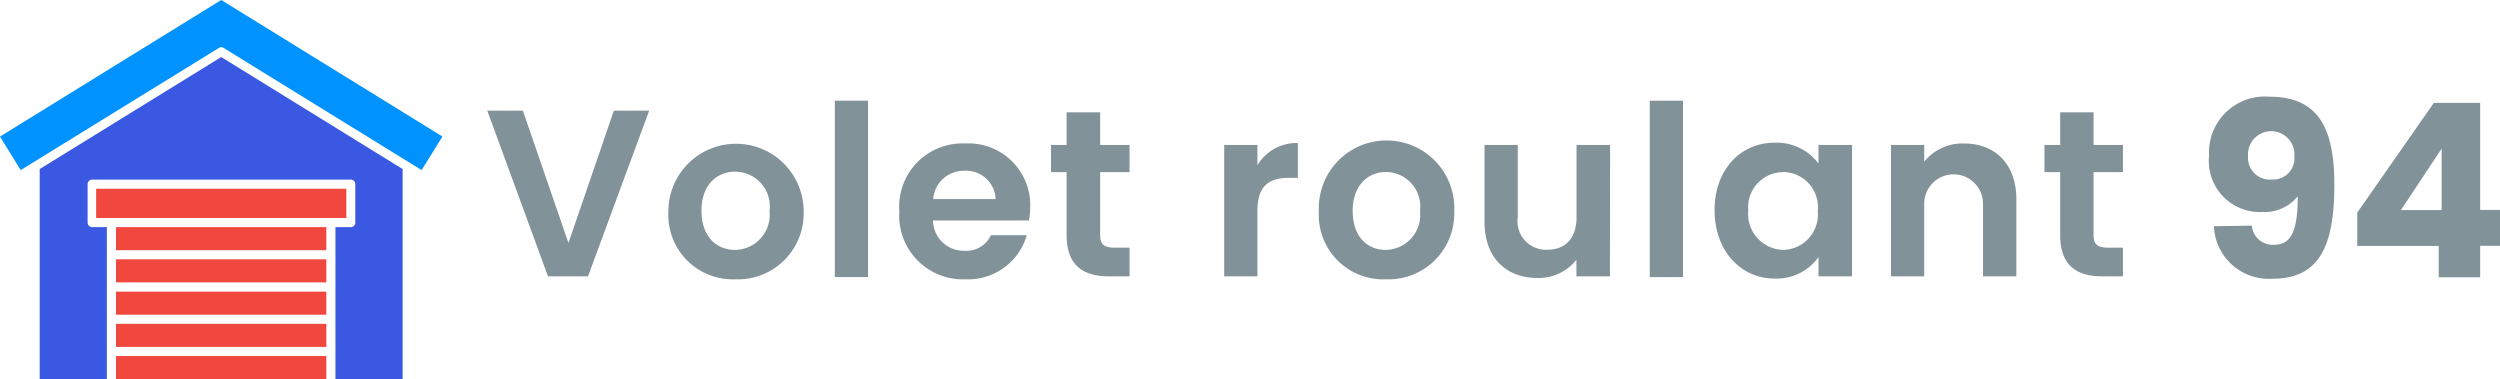
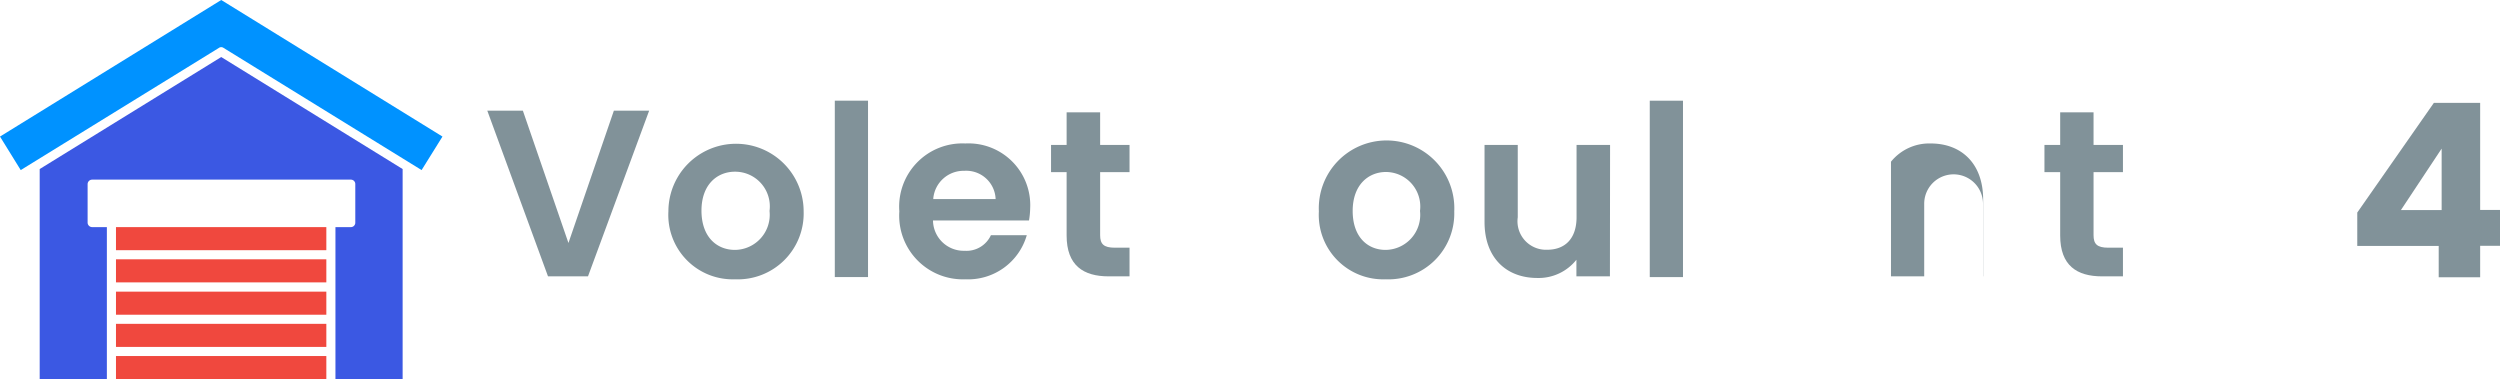
<svg xmlns="http://www.w3.org/2000/svg" viewBox="0 0 170.07 25.8">
  <defs>
    <style>.cls-1{fill:#f0483e;}.cls-2{fill:#0092ff;}.cls-3{fill:#3b58e3;}.cls-4{fill:#819299;}</style>
  </defs>
  <title>logo-94</title>
  <g id="Layer_2" data-name="Layer 2">
    <g id="Layer_2-2" data-name="Layer 2">
      <rect class="cls-1" x="7.89" y="19.84" width="14.31" height="1.57" />
      <rect class="cls-1" x="7.89" y="22.03" width="14.31" height="1.57" />
      <path class="cls-2" d="M15.21,3.26l13.47,8.31L30.1,9.29,15.05,0,0,9.29l1.41,2.28L14.89,3.26A.27.27,0,0,1,15.21,3.26Z" />
      <rect class="cls-1" x="7.89" y="17.64" width="14.31" height="1.57" />
      <rect class="cls-1" x="7.89" y="24.22" width="14.31" height="1.57" />
-       <polygon class="cls-1" points="23.56 12.84 6.54 12.84 6.54 14.83 7.58 14.83 22.51 14.83 23.56 14.83 23.56 12.84" />
      <rect class="cls-1" x="7.89" y="15.45" width="14.31" height="1.57" />
      <path class="cls-3" d="M2.7,25.8H7.27V15.45h-1a.31.31,0,0,1-.31-.31V12.53a.31.31,0,0,1,.31-.31H23.87a.3.3,0,0,1,.3.31v2.61a.3.3,0,0,1-.3.31H22.82V25.8h4.57V11.5L15.05,3.88,2.7,11.5Z" />
      <path class="cls-4" d="M41.76,7.53h2.4L40,18.8H37.28L33.15,7.53h2.42l3.1,9Z" />
      <path class="cls-4" d="M50,19a4.38,4.38,0,0,1-4.53-4.62,4.6,4.6,0,1,1,9.2,0A4.48,4.48,0,0,1,50,19Zm0-2a2.39,2.39,0,0,0,2.35-2.65A2.36,2.36,0,0,0,50,11.68c-1.2,0-2.28.86-2.28,2.65S48.76,17,50,17Z" />
      <path class="cls-4" d="M56.79,6.85h2.26v12H56.79Z" />
      <path class="cls-4" d="M65.67,19a4.33,4.33,0,0,1-4.49-4.62,4.3,4.3,0,0,1,4.49-4.62,4.2,4.2,0,0,1,4.41,4.42A5.22,5.22,0,0,1,70,15H63.47a2.09,2.09,0,0,0,2.15,2.06A1.83,1.83,0,0,0,67.41,16h2.44A4.15,4.15,0,0,1,65.67,19Zm-2.18-5.46h4.24a2,2,0,0,0-2.13-1.92A2.07,2.07,0,0,0,63.49,13.49Z" />
      <path class="cls-4" d="M72.56,11.71H71.5V9.86h1.06V7.64h2.28V9.86h2v1.85h-2V16c0,.6.24.85,1,.85h1V18.8H75.42c-1.71,0-2.86-.73-2.86-2.78Z" />
-       <path class="cls-4" d="M85.54,18.8H83.28V9.86h2.26v1.38a3.1,3.1,0,0,1,2.75-1.51V12.1h-.6c-1.34,0-2.15.52-2.15,2.24Z" />
      <path class="cls-4" d="M94.26,19a4.38,4.38,0,0,1-4.54-4.62,4.61,4.61,0,1,1,9.21,0A4.48,4.48,0,0,1,94.26,19Zm0-2a2.38,2.38,0,0,0,2.34-2.65,2.35,2.35,0,0,0-2.31-2.65c-1.19,0-2.27.86-2.27,2.65S93.05,17,94.26,17Z" />
      <path class="cls-4" d="M109.52,18.8h-2.28V17.67a3.28,3.28,0,0,1-2.66,1.24c-2.09,0-3.59-1.35-3.59-3.81V9.86h2.26v4.92a1.94,1.94,0,0,0,2,2.21c1.23,0,2-.77,2-2.21V9.86h2.28Z" />
      <path class="cls-4" d="M112.23,6.85h2.26v12h-2.26Z" />
-       <path class="cls-4" d="M120.71,9.71a3.54,3.54,0,0,1,3,1.42V9.86h2.28V18.8h-2.28V17.49a3.51,3.51,0,0,1-3,1.46c-2.26,0-4.07-1.86-4.07-4.65S118.43,9.71,120.71,9.71Zm.58,2a2.39,2.39,0,0,0-2.36,2.6A2.45,2.45,0,0,0,121.29,17a2.41,2.41,0,0,0,2.37-2.63A2.4,2.4,0,0,0,121.29,11.7Z" />
-       <path class="cls-4" d="M134.9,13.86a2,2,0,1,0-4,0V18.8h-2.26V9.86h2.26V11a3.35,3.35,0,0,1,2.7-1.24c2.08,0,3.57,1.35,3.57,3.82V18.8H134.9Z" />
+       <path class="cls-4" d="M134.9,13.86a2,2,0,1,0-4,0V18.8h-2.26V9.86V11a3.35,3.35,0,0,1,2.7-1.24c2.08,0,3.57,1.35,3.57,3.82V18.8H134.9Z" />
      <path class="cls-4" d="M140.15,11.71h-1.07V9.86h1.07V7.64h2.27V9.86h2v1.85h-2V16c0,.6.24.85,1,.85h1V18.8H143c-1.71,0-2.85-.73-2.85-2.78Z" />
-       <path class="cls-4" d="M153.19,15.35a1.42,1.42,0,0,0,1.52,1.3c1.19,0,1.6-1,1.6-3.3a2.87,2.87,0,0,1-2.39,1.07,3.47,3.47,0,0,1-3.64-3.84,3.8,3.8,0,0,1,4.13-4c3.43,0,4.39,2.33,4.39,6,0,4.11-1,6.38-4.19,6.38a3.73,3.73,0,0,1-4-3.57Zm2.89-4.72a1.58,1.58,0,1,0-3.15,0,1.48,1.48,0,0,0,1.63,1.58A1.44,1.44,0,0,0,156.08,10.63Z" />
      <path class="cls-4" d="M165.9,16.73h-5.54V14.46L165.57,7h3.15v7.28h1.35v2.44h-1.35v2.14H165.9Zm.2-2.44V10.11l-2.77,4.18Z" />
    </g>
  </g>
</svg>